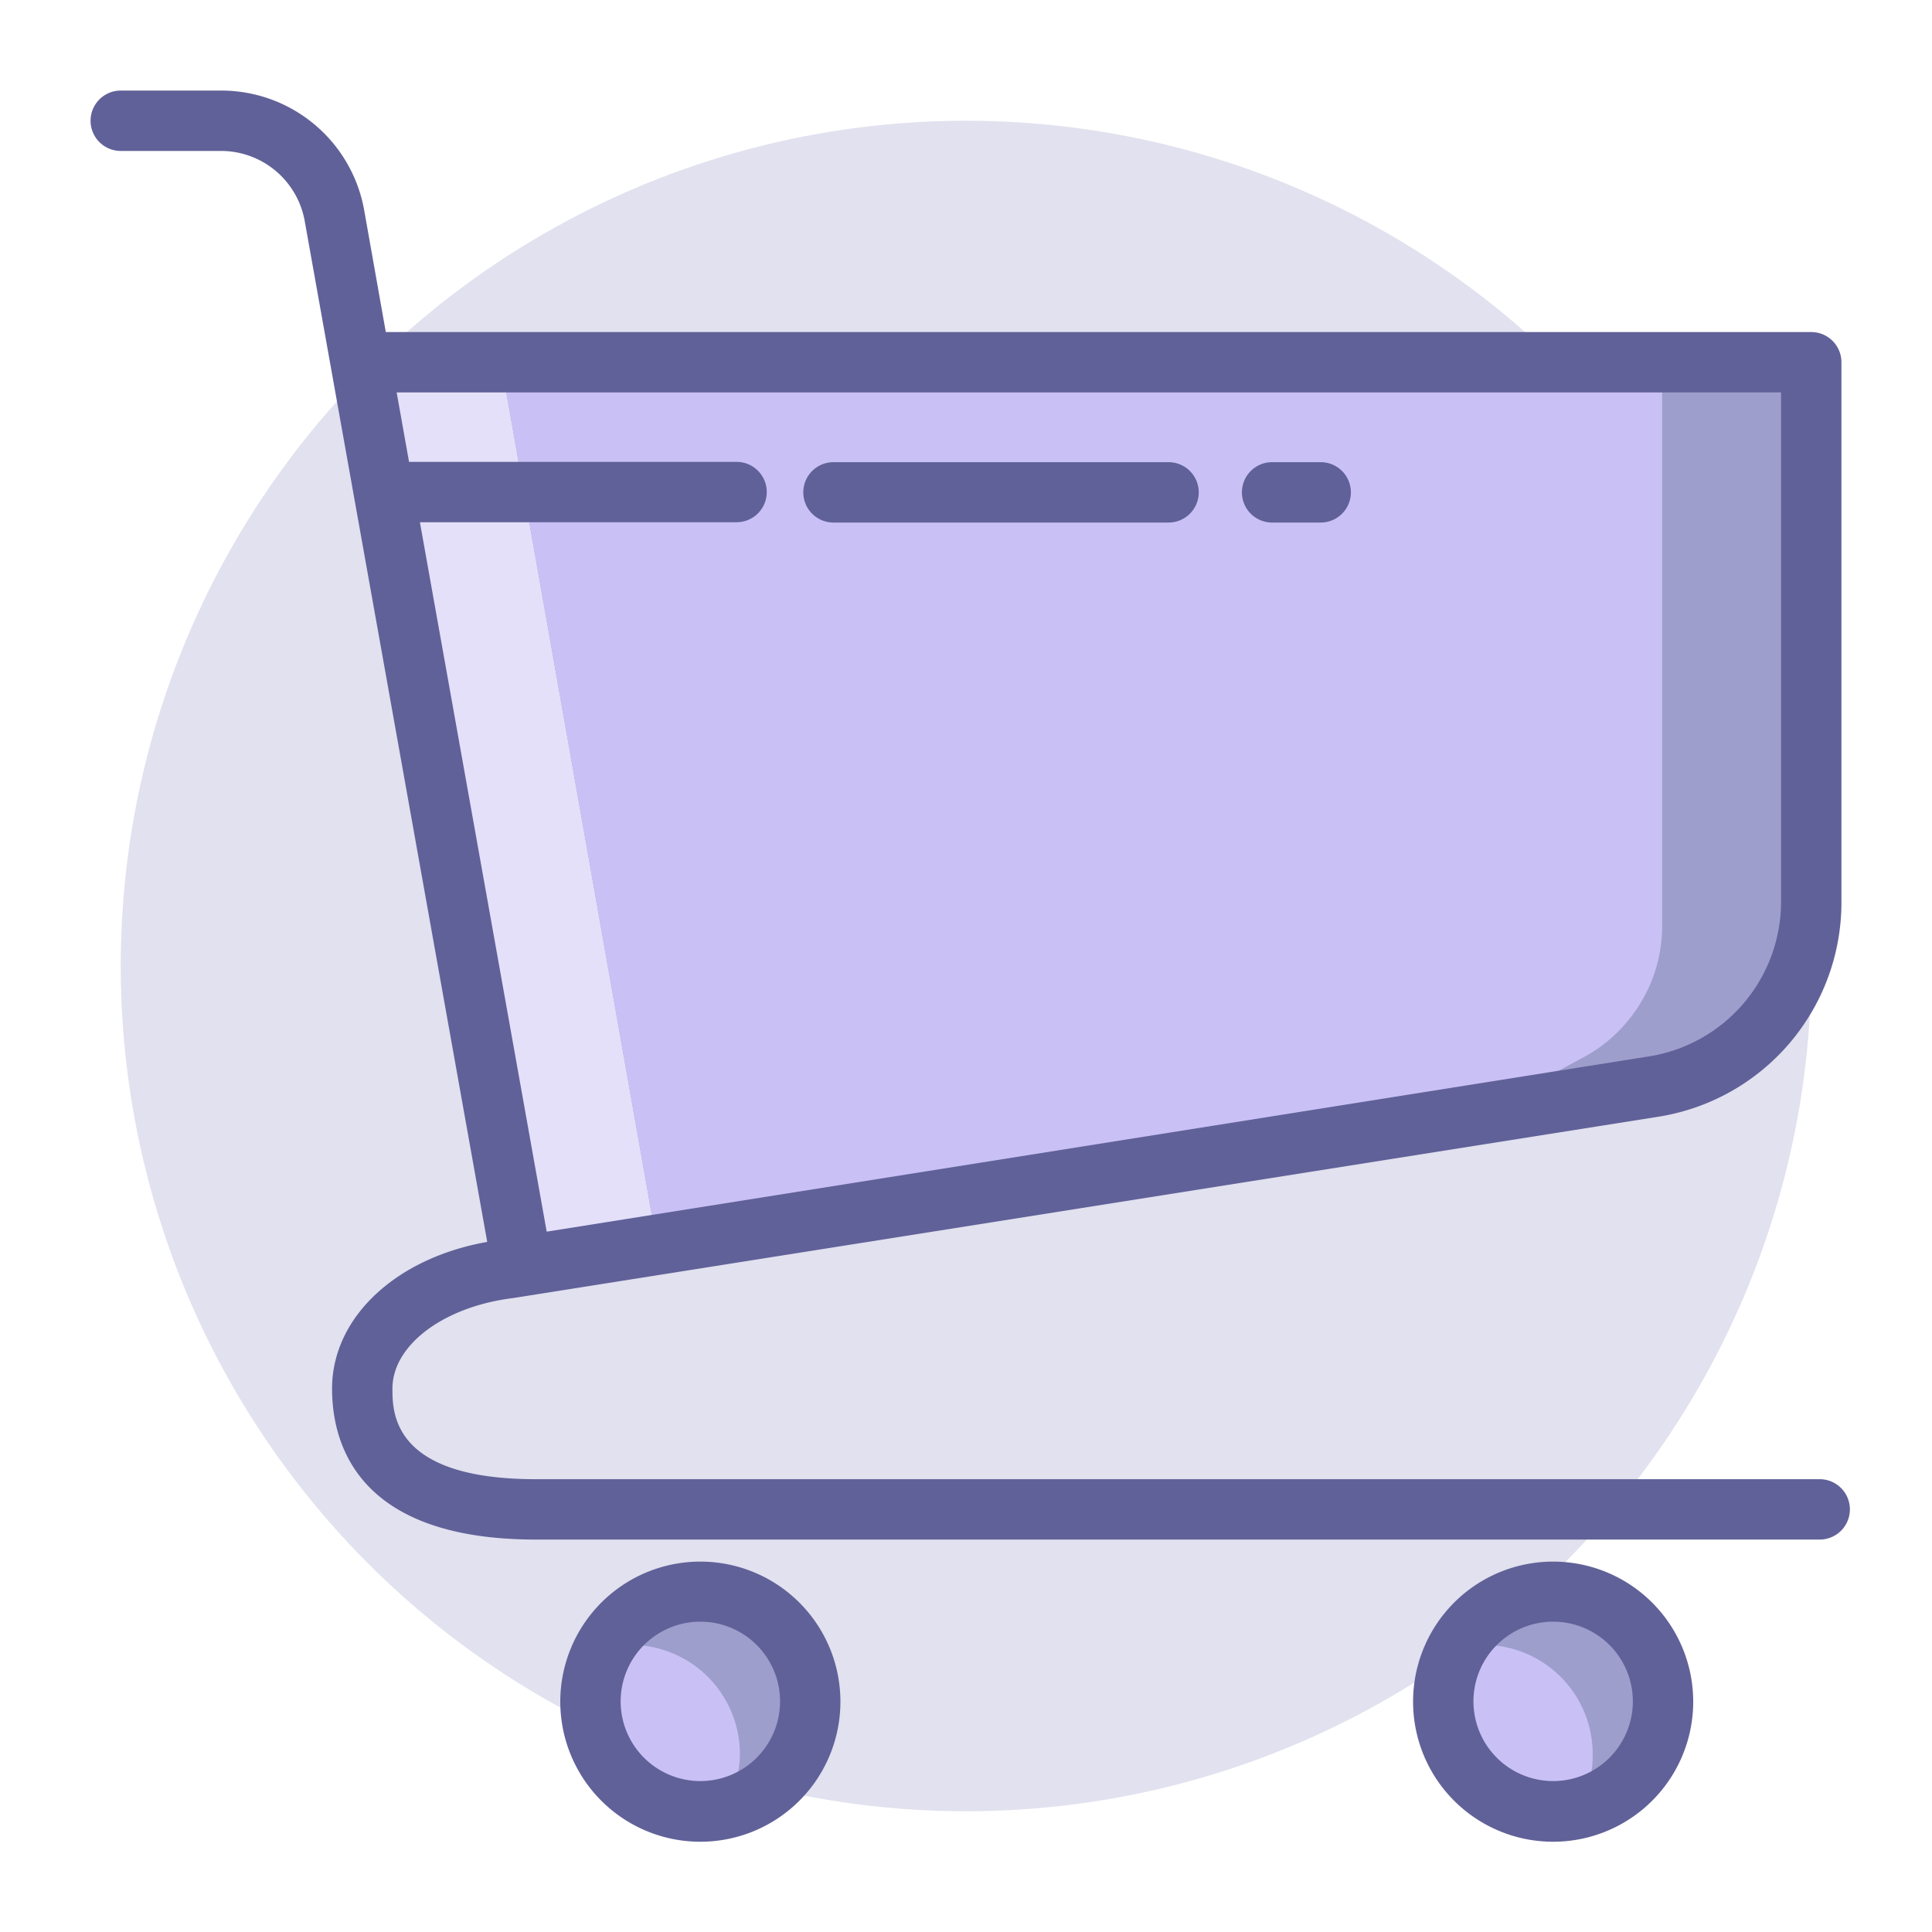
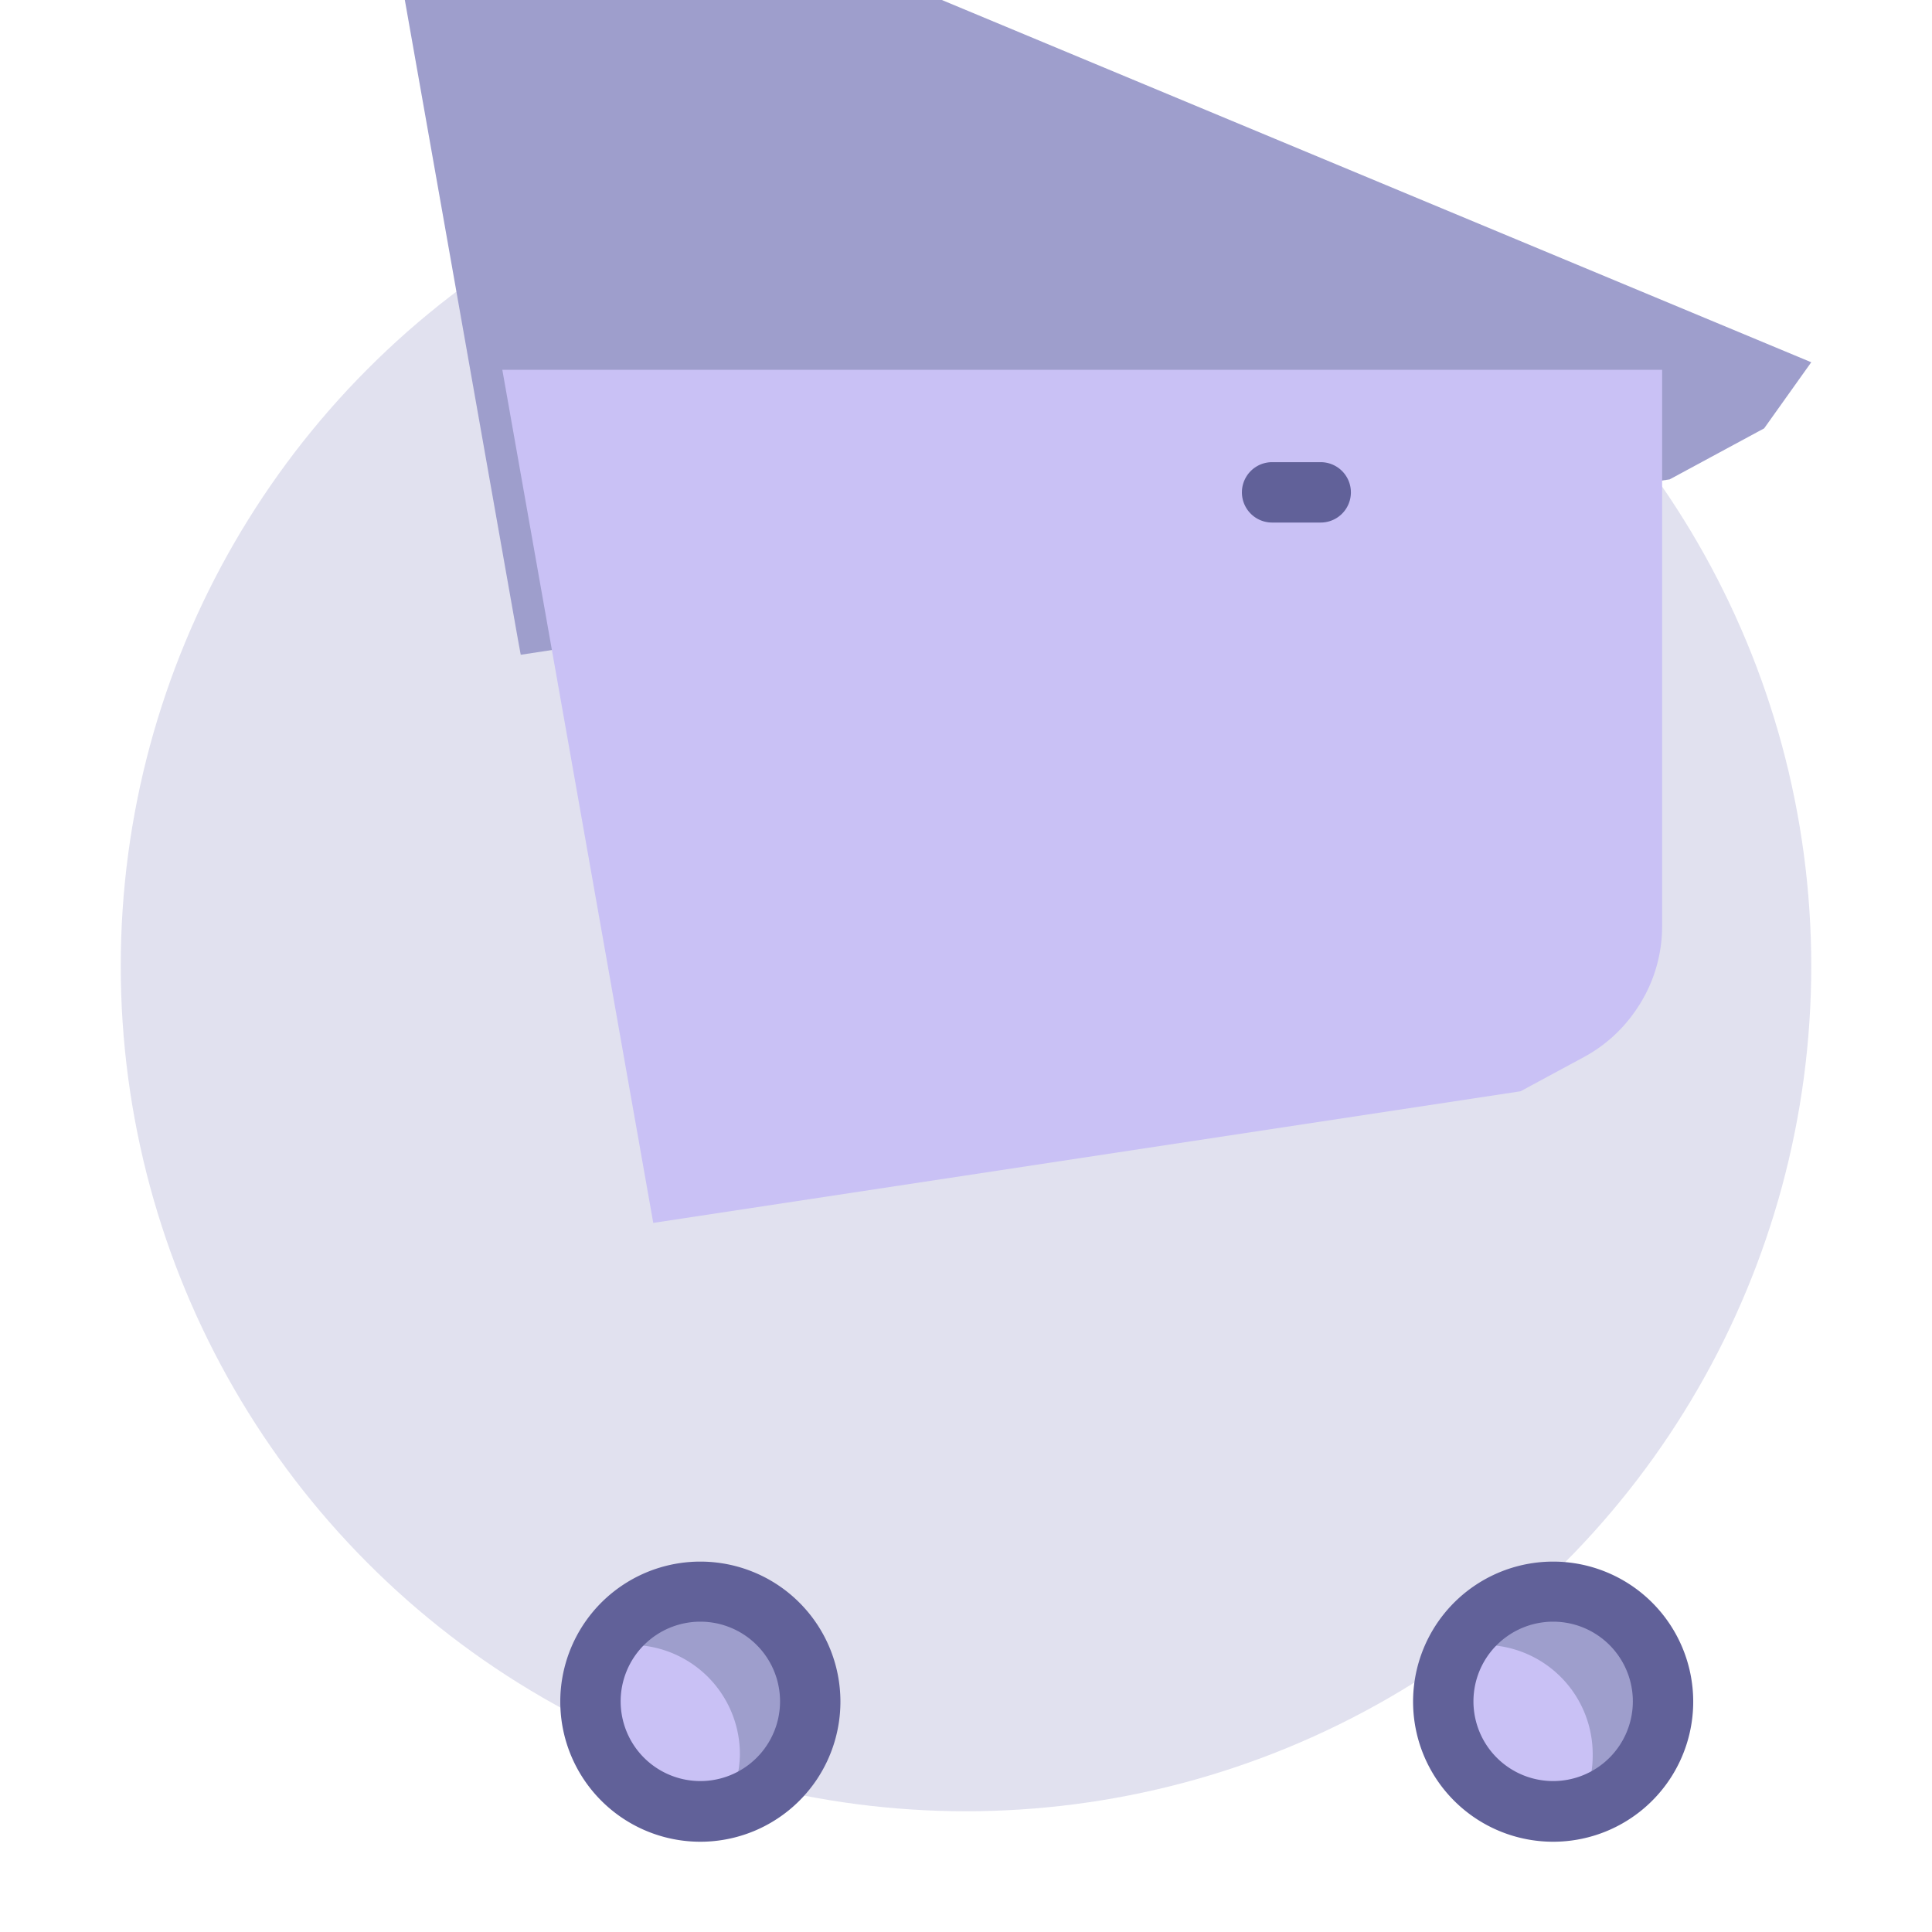
<svg xmlns="http://www.w3.org/2000/svg" height="512" viewBox="0 0 64 64" width="512">
  <g id="Circle">
    <circle cx="32" cy="32" fill="#e1e1ef" r="28" />
  </g>
  <g id="Color">
    <path d="m26.81 56.38a3.62 3.62 0 0 1 -2.81 3.52 3.58 3.58 0 0 1 -.87.11 3.64 3.64 0 1 1 3.64-3.63z" fill="#9e9ecc" />
    <path d="m55.06 56.38a3.64 3.64 0 1 1 -3.64-3.64 3.62 3.62 0 0 1 3.64 3.64z" fill="#9e9ecc" />
    <path d="m24.51 58.13a3.52 3.52 0 0 1 -.51 1.77 3.58 3.58 0 0 1 -.87.11 3.62 3.62 0 0 1 -3.13-5.41 3.62 3.62 0 0 1 4.51 3.53z" fill="#c9c1f5" />
    <path d="m52.76 58.13a3.51 3.51 0 0 1 -.46 1.77 3.63 3.63 0 0 1 -4.52-3.52 3.61 3.61 0 0 1 .47-1.78 3.62 3.62 0 0 1 4.51 3.53z" fill="#c9c1f5" />
-     <path d="m60 12v20l-1.56 2.19-3.13 1.69-38.06 5.81-.09-.49-5.12-28.95-.04-.25z" fill="#9e9ecc" />
-     <path d="m21.64 40.51-4.48.69-5.12-28.95h4.6z" fill="#e4e0fa" />
+     <path d="m60 12l-1.56 2.19-3.13 1.69-38.06 5.81-.09-.49-5.12-28.95-.04-.25z" fill="#9e9ecc" />
    <path d="m55.06 12.25v18.43a4.88 4.88 0 0 1 -.91 2.84 4.88 4.88 0 0 1 -1.65 1.48l-2.13 1.15-28.73 4.36-5-28.26z" fill="#c9c1f5" />
  </g>
  <g id="Layer_2" fill="#616199" data-name="Layer 2">
-     <path d="m60.28 49h-42.53c-4.75 0-4.75-2.2-4.75-3 0-1.45 1.71-2.72 4-3l37.89-6a7.19 7.19 0 0 0 6.11-7.15v-17.85a1 1 0 0 0 -1-1h-47.22l-.72-4.06a4.81 4.81 0 0 0 -4.73-3.94h-3.33a1 1 0 0 0 0 2h3.33a2.82 2.82 0 0 1 2.76 2.3l6.05 33.84c-3.01.53-5.14 2.49-5.14 4.86 0 1.87.88 5 6.75 5h42.53a1 1 0 0 0 0-2zm-1.28-36v16.85a5.19 5.19 0 0 1 -4.41 5.15l-36.48 5.8-4.2-23.5h10.49a1 1 0 1 0 0-2h-10.85l-.41-2.3z" />
    <path d="m23.2 51.73a4.64 4.64 0 1 0 4.64 4.63 4.64 4.64 0 0 0 -4.64-4.63zm0 7.27a2.64 2.64 0 1 1 2.64-2.64 2.64 2.64 0 0 1 -2.64 2.64z" />
    <path d="m51.45 51.73a4.64 4.64 0 1 0 4.64 4.63 4.64 4.64 0 0 0 -4.64-4.63zm0 7.27a2.64 2.64 0 1 1 2.64-2.64 2.64 2.64 0 0 1 -2.64 2.64z" />
    <path d="m42.14 17.31h1.61a1 1 0 1 0 0-2h-1.61a1 1 0 1 0 0 2z" />
-     <path d="m27.61 17.31h11.1a1 1 0 1 0 0-2h-11.1a1 1 0 0 0 0 2z" />
  </g>
</svg>